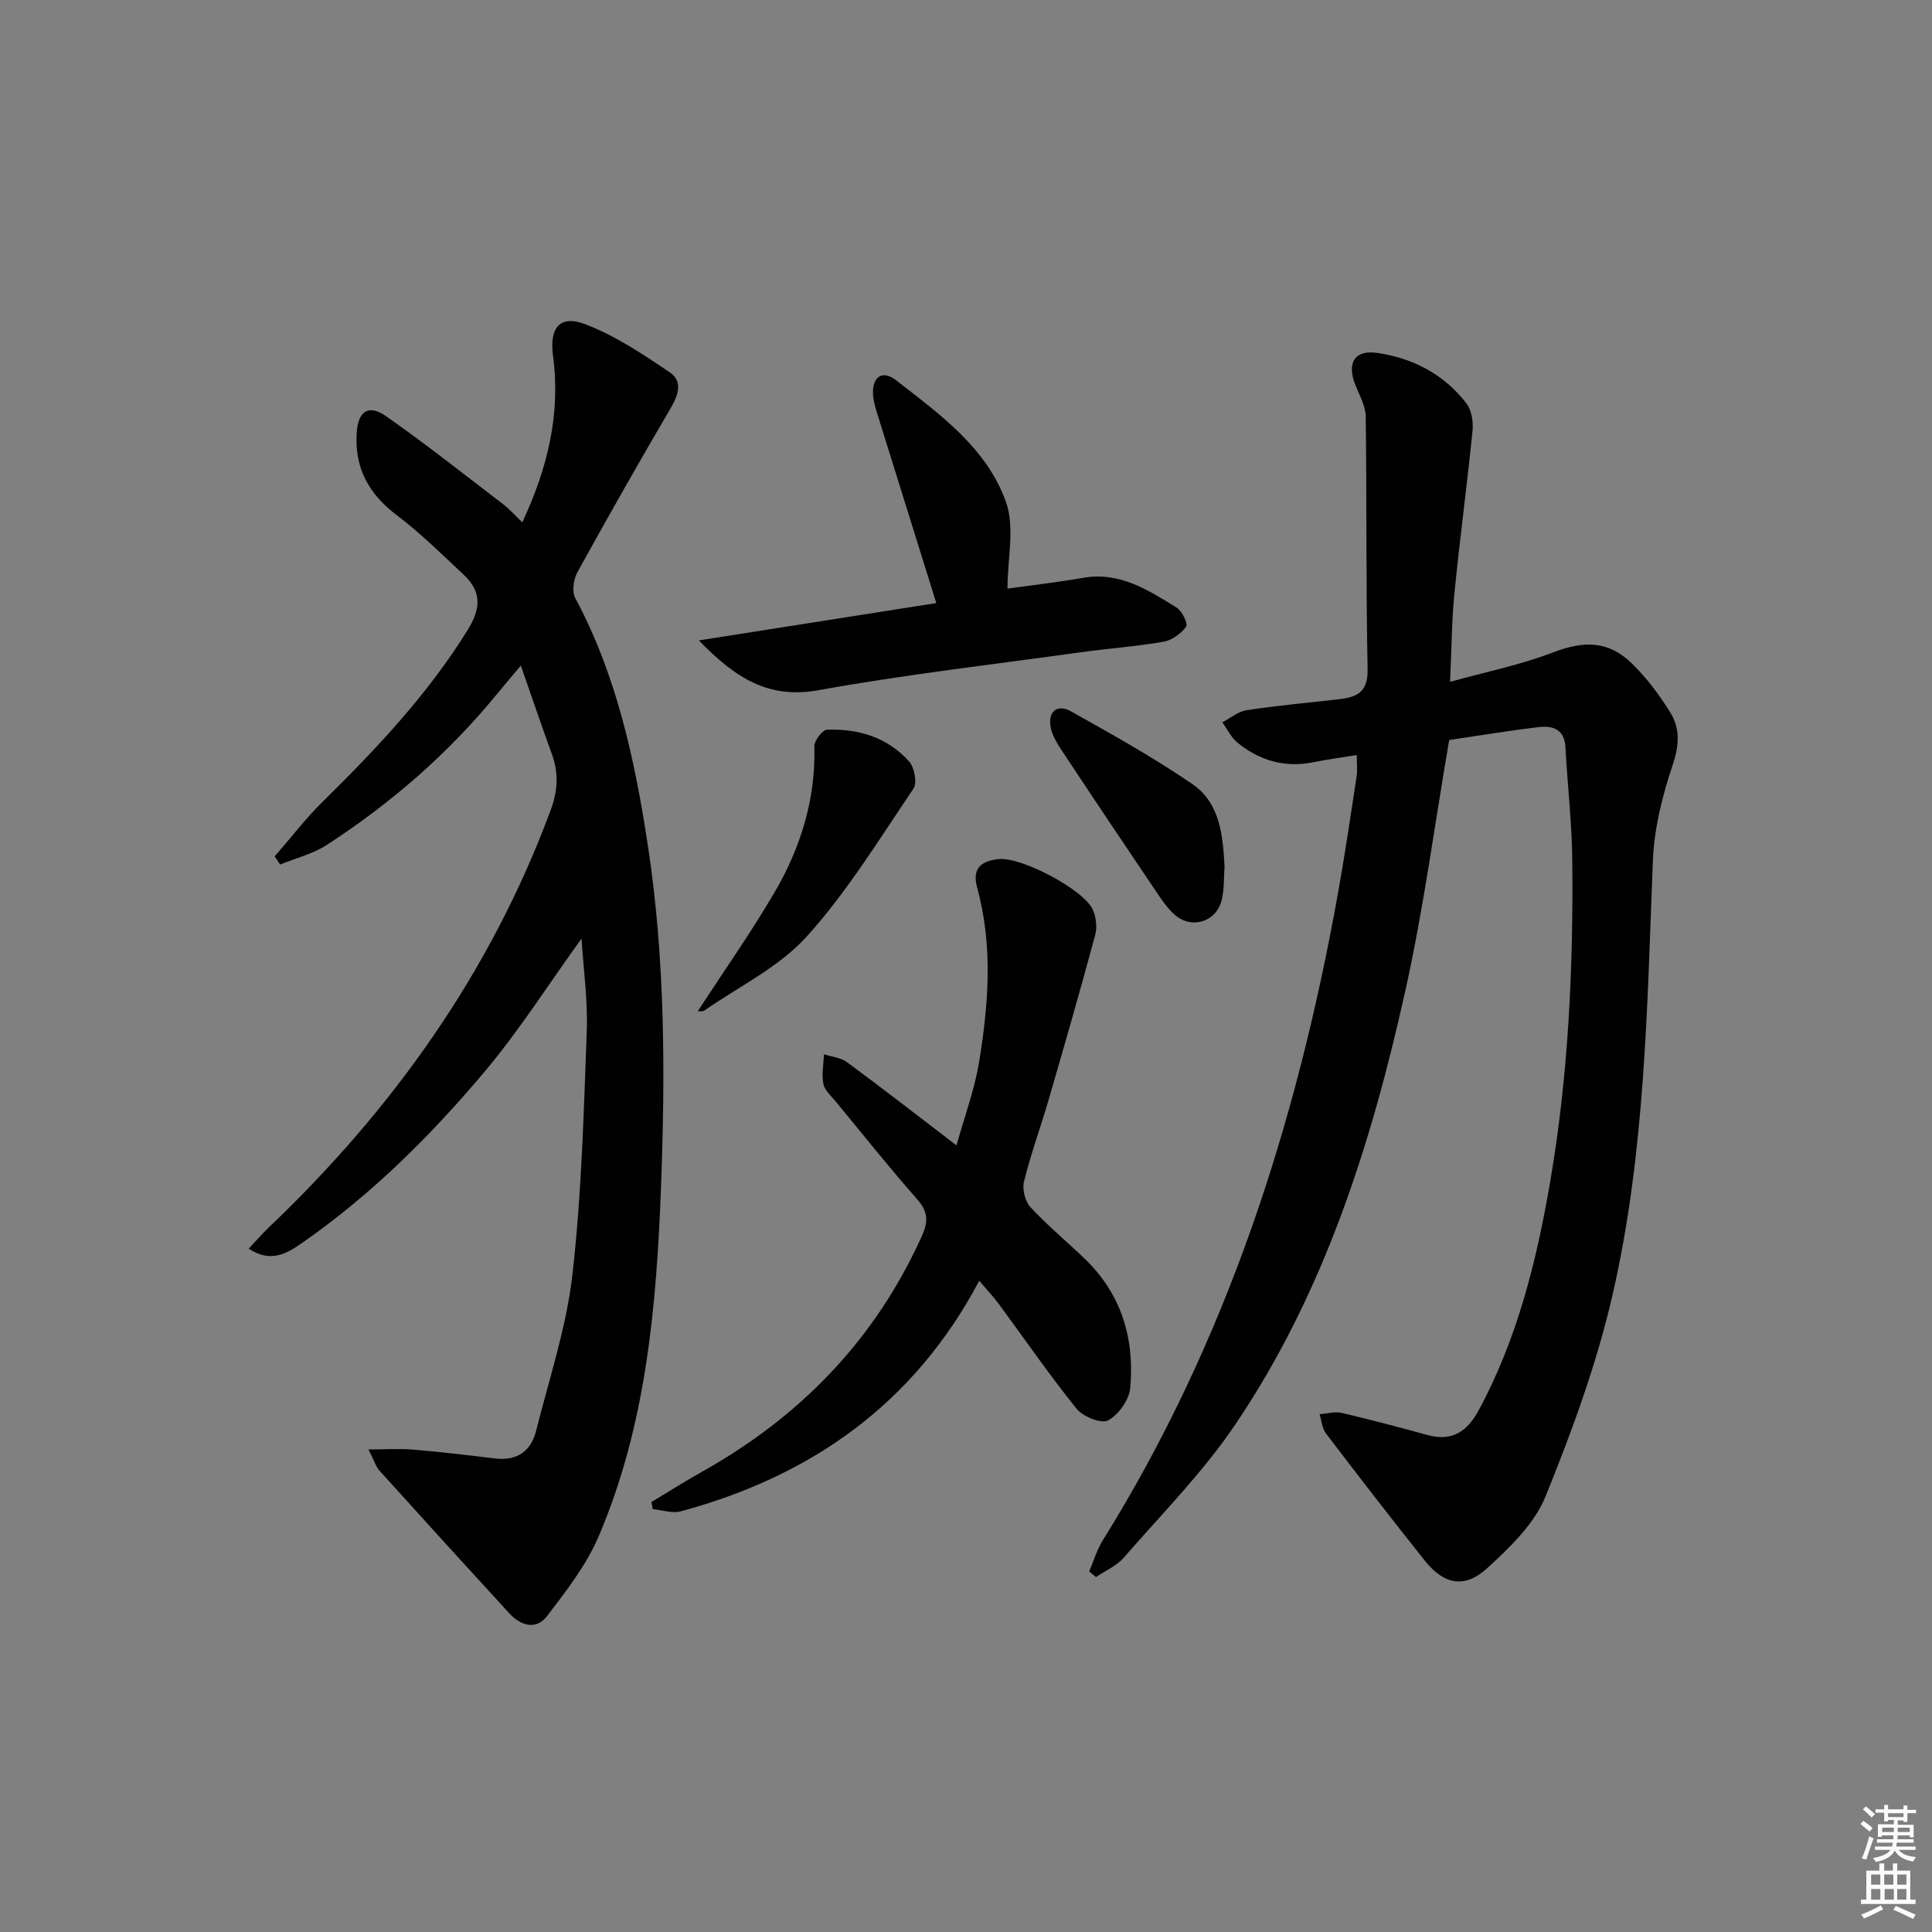
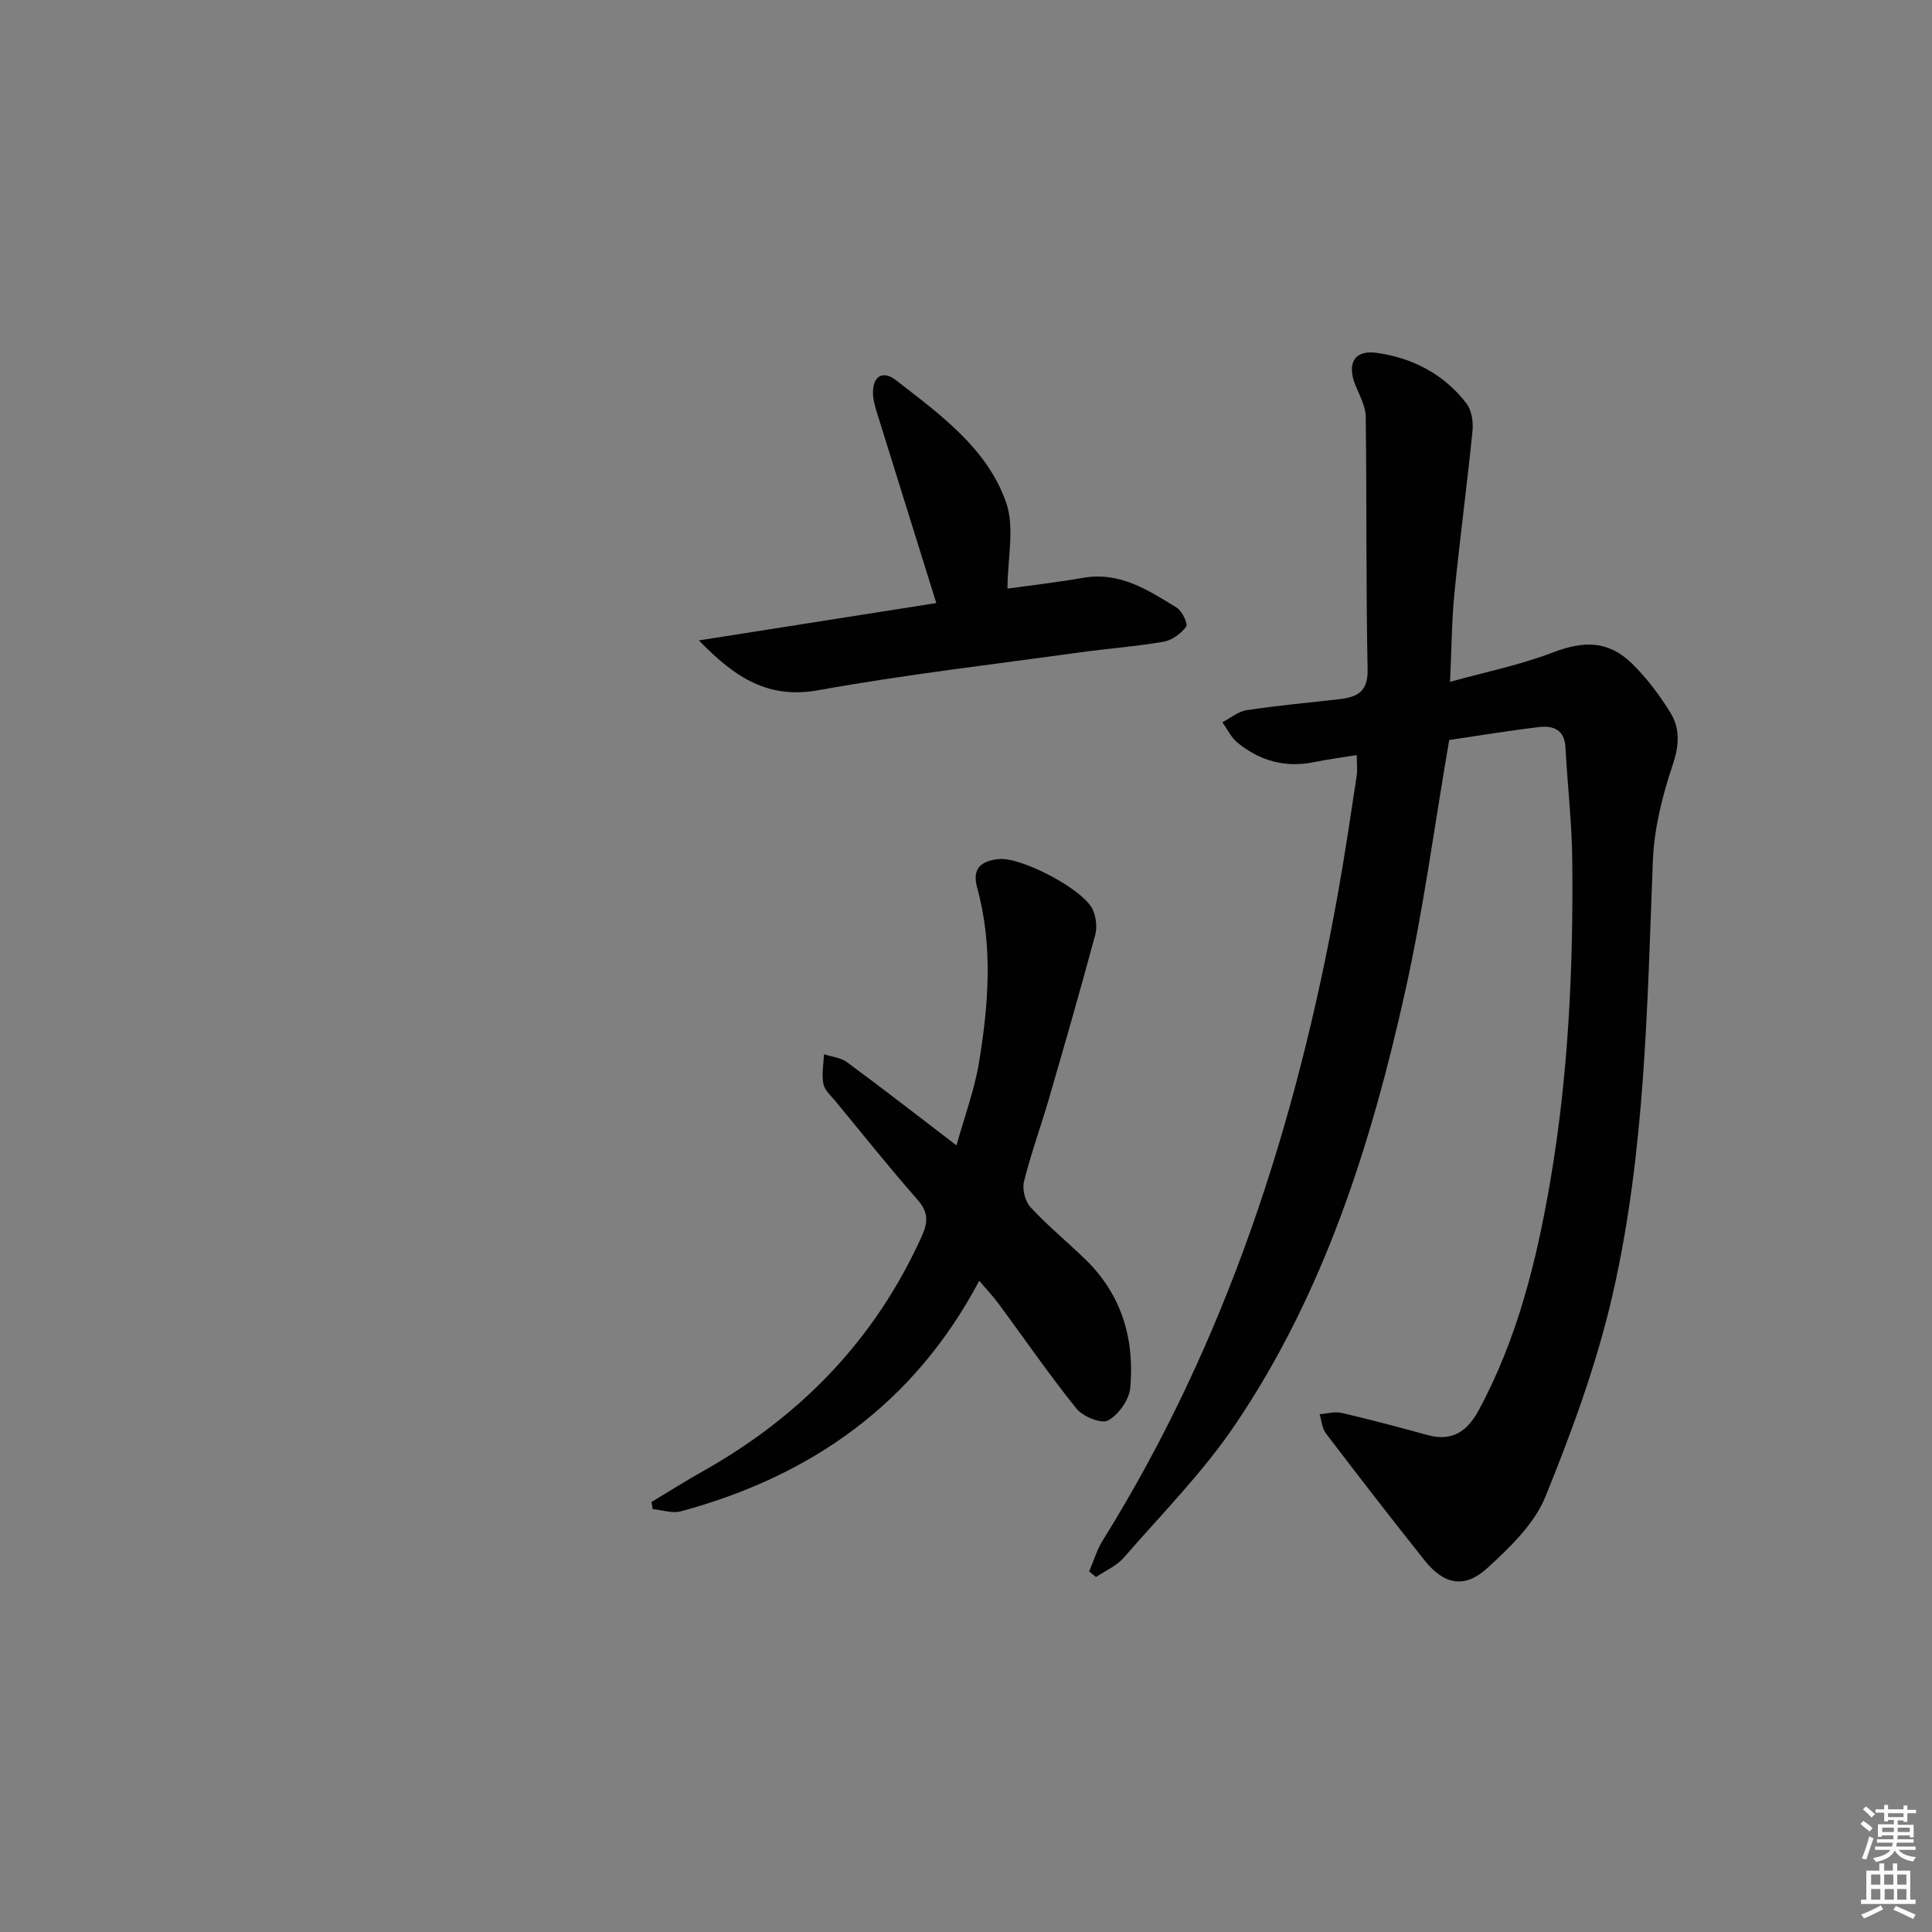
<svg xmlns="http://www.w3.org/2000/svg" enable-background="new 0 0 400 400" viewBox="0 0 400 400">
  <rect x="0" y="0" width="400" height="400" fill="#808080" stroke="none" />
  <path d="m385.2 377.6.6-.6c.6.4 1.3.9 1.9 1.5l-.6.7c-.8-.6-1.4-1.1-1.9-1.6zm.3 7.1c.6-1.4 1.1-2.9 1.5-4.5.3.1.6.3.9.4-.5 1.4-1 2.9-1.5 4.4l-.9-.2zm.2-10.1.6-.6c.7.5 1.3 1.1 1.9 1.6l-.7.7c-.6-.6-1.2-1.2-1.8-1.7zm8.4-.8h.8v.9h1.8v.7h-1.8v1.8h-.8v-.3h-1.2v.9h3.3v2.6h-.8v-.4h-2.5c0 .3 0 .6-.1.8h3.4v.7h-3.5c0 .3-.1.6-.1.8h4v.7h-3.5c.7.9 1.9 1.3 3.6 1.5-.2.2-.4.5-.6.9-1.9-.3-3.2-1.1-3.8-2.3-.5 1.1-1.8 2-3.9 2.4-.2-.3-.4-.5-.6-.8 1.9-.4 3.1-.9 3.6-1.7h-3.2v-.7h3.5c.1-.2.1-.5.2-.8h-3.3v-.7h3.4c0-.2 0-.5 0-.8h-2.4v.3h-.8v-2.6h3.3v-.9h-1.2v.3h-.8v-1.8h-1.8v-.7h1.8v-.9h.8v.9h3.2zm-4.4 5.5h2.4c0-.3 0-.6 0-.9h-2.4zm1.2-3.1h3.2v-.8h-3.2zm4.4 2.2h-2.4v.9h2.5v-.9z" fill="#fcfafa" />
  <path d="m389.2 385.8h.9v1.5h1.8v-1.5h.9v1.5h2.7v6h1.1v.9h-11.3v-.9h1.1v-6h2.7v-1.5zm.2 8.7.5.8c-1.2.6-2.5 1.3-4 1.9-.2-.3-.3-.6-.6-.8 1.6-.6 3-1.3 4.1-1.9zm-2-4.3h1.9v-2.1h-1.9zm0 3.1h1.9v-2.2h-1.9zm2.7-3.1h1.9v-2.1h-1.9zm.1 3.1h1.9v-2.2h-1.9zm2.3 1.3c1.4.6 2.7 1.2 4.1 1.8l-.5.9c-1.5-.7-2.8-1.4-4.1-1.9zm2.2-6.5h-1.9v2.1h1.9zm-1.9 5.2h1.9v-2.2h-1.9z" fill="#fcfafa" />
  <g fill="#010101">
    <path d="m300.04 153.21c-3.03 17.62-5.3 34.91-9.07 51.86-7.05 31.75-16.83 62.67-35.25 89.91-6.67 9.87-15.21 18.49-23.07 27.53-1.48 1.7-3.8 2.69-5.73 4-.47-.38-.95-.77-1.42-1.15.92-2.15 1.59-4.47 2.81-6.43 25.61-41.11 40.11-86.26 48.63-133.58 1.47-8.17 2.68-16.38 3.93-24.59.2-1.28.03-2.62.03-4.43-3.13.51-6.01.88-8.85 1.46-5.96 1.23-11.24-.28-15.85-4.04-1.31-1.07-2.1-2.79-3.13-4.21 1.67-.86 3.26-2.23 5.02-2.5 6.24-.95 12.53-1.53 18.8-2.23 3.74-.42 6.36-1.23 6.26-6.21-.36-17.44-.16-34.89-.39-52.34-.03-2.2-1.3-4.42-2.16-6.57-1.76-4.43-.22-7.28 4.39-6.64 7.44 1.03 13.97 4.4 18.63 10.49 1.07 1.4 1.43 3.79 1.25 5.64-1.12 11.2-2.63 22.36-3.74 33.57-.57 5.76-.59 11.57-.91 18.42 7.43-2.07 14.53-3.49 21.19-6.05 6.46-2.48 11.54-2.56 16.49 2.28 3.06 2.99 5.7 6.52 7.95 10.17 2.04 3.32 1.81 6.82.45 10.84-2.13 6.35-3.83 13.12-4.09 19.78-1.18 30.08-1.57 60.27-8.31 89.73-3.27 14.31-8.39 28.3-13.93 41.93-2.3 5.68-7.39 10.56-12.08 14.84-4.67 4.26-8.93 3.38-12.87-1.54-6.95-8.71-13.76-17.53-20.51-26.39-.8-1.05-.89-2.63-1.3-3.97 1.53-.11 3.16-.59 4.59-.26 5.97 1.39 11.89 2.98 17.81 4.59 5.07 1.38 8.18-.78 10.54-5.14 8-14.83 11.98-30.87 14.8-47.33 3.78-22.05 4.8-44.28 4.57-66.58-.08-7.79-1-15.58-1.41-23.37-.19-3.68-2.61-4.5-5.44-4.17-6.39.75-12.75 1.82-18.63 2.68z" />
-     <path d="m120.4 194.32c-6.83 9.46-12.89 19.03-20.12 27.62-11.16 13.26-23.47 25.48-37.8 35.44-3.13 2.17-6.44 4.15-10.99 1.14 1.59-1.68 2.83-3.13 4.21-4.44 25.77-24.57 45.94-52.89 58.36-86.49 1.47-3.99 1.6-7.64.17-11.55-2.1-5.76-4.07-11.56-6.4-18.24-2.08 2.48-3.62 4.29-5.13 6.13-10.02 12.2-21.82 22.42-35.02 30.99-2.89 1.88-6.44 2.74-9.68 4.07-.38-.56-.75-1.12-1.13-1.69 3.32-3.8 6.4-7.84 9.99-11.37 11.06-10.88 21.63-22.09 29.9-35.39 2.88-4.62 2.98-8.07-.83-11.62-4.49-4.19-8.87-8.55-13.75-12.23-5.83-4.39-8.8-9.81-8.33-17.07.29-4.51 2.44-6 6.1-3.44 8.28 5.8 16.21 12.1 24.25 18.24 1.29.99 2.39 2.24 3.94 3.71 5.23-11.18 7.96-22.39 6.36-34.42-.78-5.85 1.38-8.62 6.72-6.57 6.2 2.38 11.92 6.21 17.47 9.97 2.79 1.89 1.7 4.79.08 7.54-6.56 11.18-12.96 22.46-19.22 33.81-.81 1.46-1.17 4-.45 5.36 8.61 16.08 12.34 33.53 15.05 51.33 3.55 23.32 3.59 46.81 2.72 70.26-.93 24.78-3.03 49.54-12.94 72.71-2.54 5.94-6.71 11.29-10.68 16.49-2.24 2.93-5.44 1.99-7.78-.56-9-9.8-17.95-19.64-26.86-29.52-.82-.91-1.19-2.23-2.32-4.44 3.71 0 6.55-.2 9.35.04 5.61.48 11.2 1.14 16.79 1.82 4.56.56 7.49-1.43 8.57-5.73 2.7-10.75 6.28-21.44 7.52-32.37 1.9-16.66 2.33-33.5 2.96-50.27.25-6.39-.68-12.82-1.08-19.26z" />
    <path d="m202.74 265.17c-13.5 25.5-34.76 40.41-61.76 47.73-1.78.48-3.89-.27-5.84-.45-.09-.49-.17-.99-.26-1.48 3.5-2.1 6.95-4.29 10.5-6.28 20.36-11.42 35.82-27.35 45.48-48.78 1.33-2.95 1.33-4.99-.92-7.55-5.82-6.62-11.32-13.52-16.93-20.33-.95-1.15-2.28-2.3-2.54-3.62-.38-1.96.04-4.08.13-6.14 1.61.53 3.48.69 4.77 1.65 7.35 5.42 14.57 11.03 22.66 17.22 1.68-6.03 3.75-11.56 4.68-17.27 1.97-12 2.89-24.11-.4-36.09-1.12-4.06.89-5.54 4.47-5.92 4.64-.49 17.6 6.3 19.47 10.48.69 1.54.93 3.64.5 5.24-3.06 11.35-6.31 22.65-9.59 33.94-1.67 5.73-3.73 11.35-5.16 17.14-.4 1.6.26 4.1 1.38 5.31 3.5 3.77 7.5 7.08 11.21 10.65 7.62 7.33 10.35 16.57 9.41 26.77-.23 2.45-2.43 5.52-4.59 6.7-1.39.75-5.19-.79-6.52-2.43-5.63-6.98-10.72-14.4-16.05-21.62-1.16-1.57-2.51-3-4.1-4.87z" />
    <path d="m208.59 121.86c4.6-.64 10.17-1.27 15.68-2.23 7.58-1.32 13.46 2.55 19.36 6.18 1.12.69 2.37 3.36 1.95 3.93-1.06 1.44-2.93 2.82-4.67 3.12-5.71.99-11.51 1.4-17.26 2.2-18.06 2.51-36.2 4.59-54.13 7.83-10.29 1.86-17.11-2.34-24.83-10.3 17.41-2.74 33.58-5.28 49.16-7.73-4.16-13.34-8.2-26.27-12.22-39.2-.39-1.25-.78-2.55-.87-3.85-.24-3.77 1.87-5.33 4.76-3.08 9.06 7.04 18.76 14 22.74 25.16 1.89 5.27.33 11.76.33 17.97z" />
-     <path d="m144.47 209.35c5.32-8.17 10.93-16.14 15.84-24.51 5.45-9.28 8.58-19.35 8.3-30.34-.03-1.17 1.66-3.38 2.61-3.42 6.55-.24 12.58 1.6 17.03 6.61 1.09 1.23 1.67 4.41.87 5.6-7.07 10.43-13.72 21.33-22.11 30.62-5.71 6.32-14 10.32-21.17 15.3-.41.29-1.15.12-1.37.14z" />
-     <path d="m253.53 179.41c-.17 2.32-.04 4.71-.59 6.94-1.12 4.57-6.32 6.13-9.8 2.98-1.46-1.32-2.61-3.01-3.72-4.66-6.51-9.65-12.99-19.31-19.41-29.02-.99-1.5-2.04-3.12-2.43-4.83-.77-3.37 1.22-5.19 4.14-3.55 8.53 4.77 17.11 9.56 25.17 15.08 5.68 3.89 6.31 10.58 6.64 17.06z" />
  </g>
</svg>